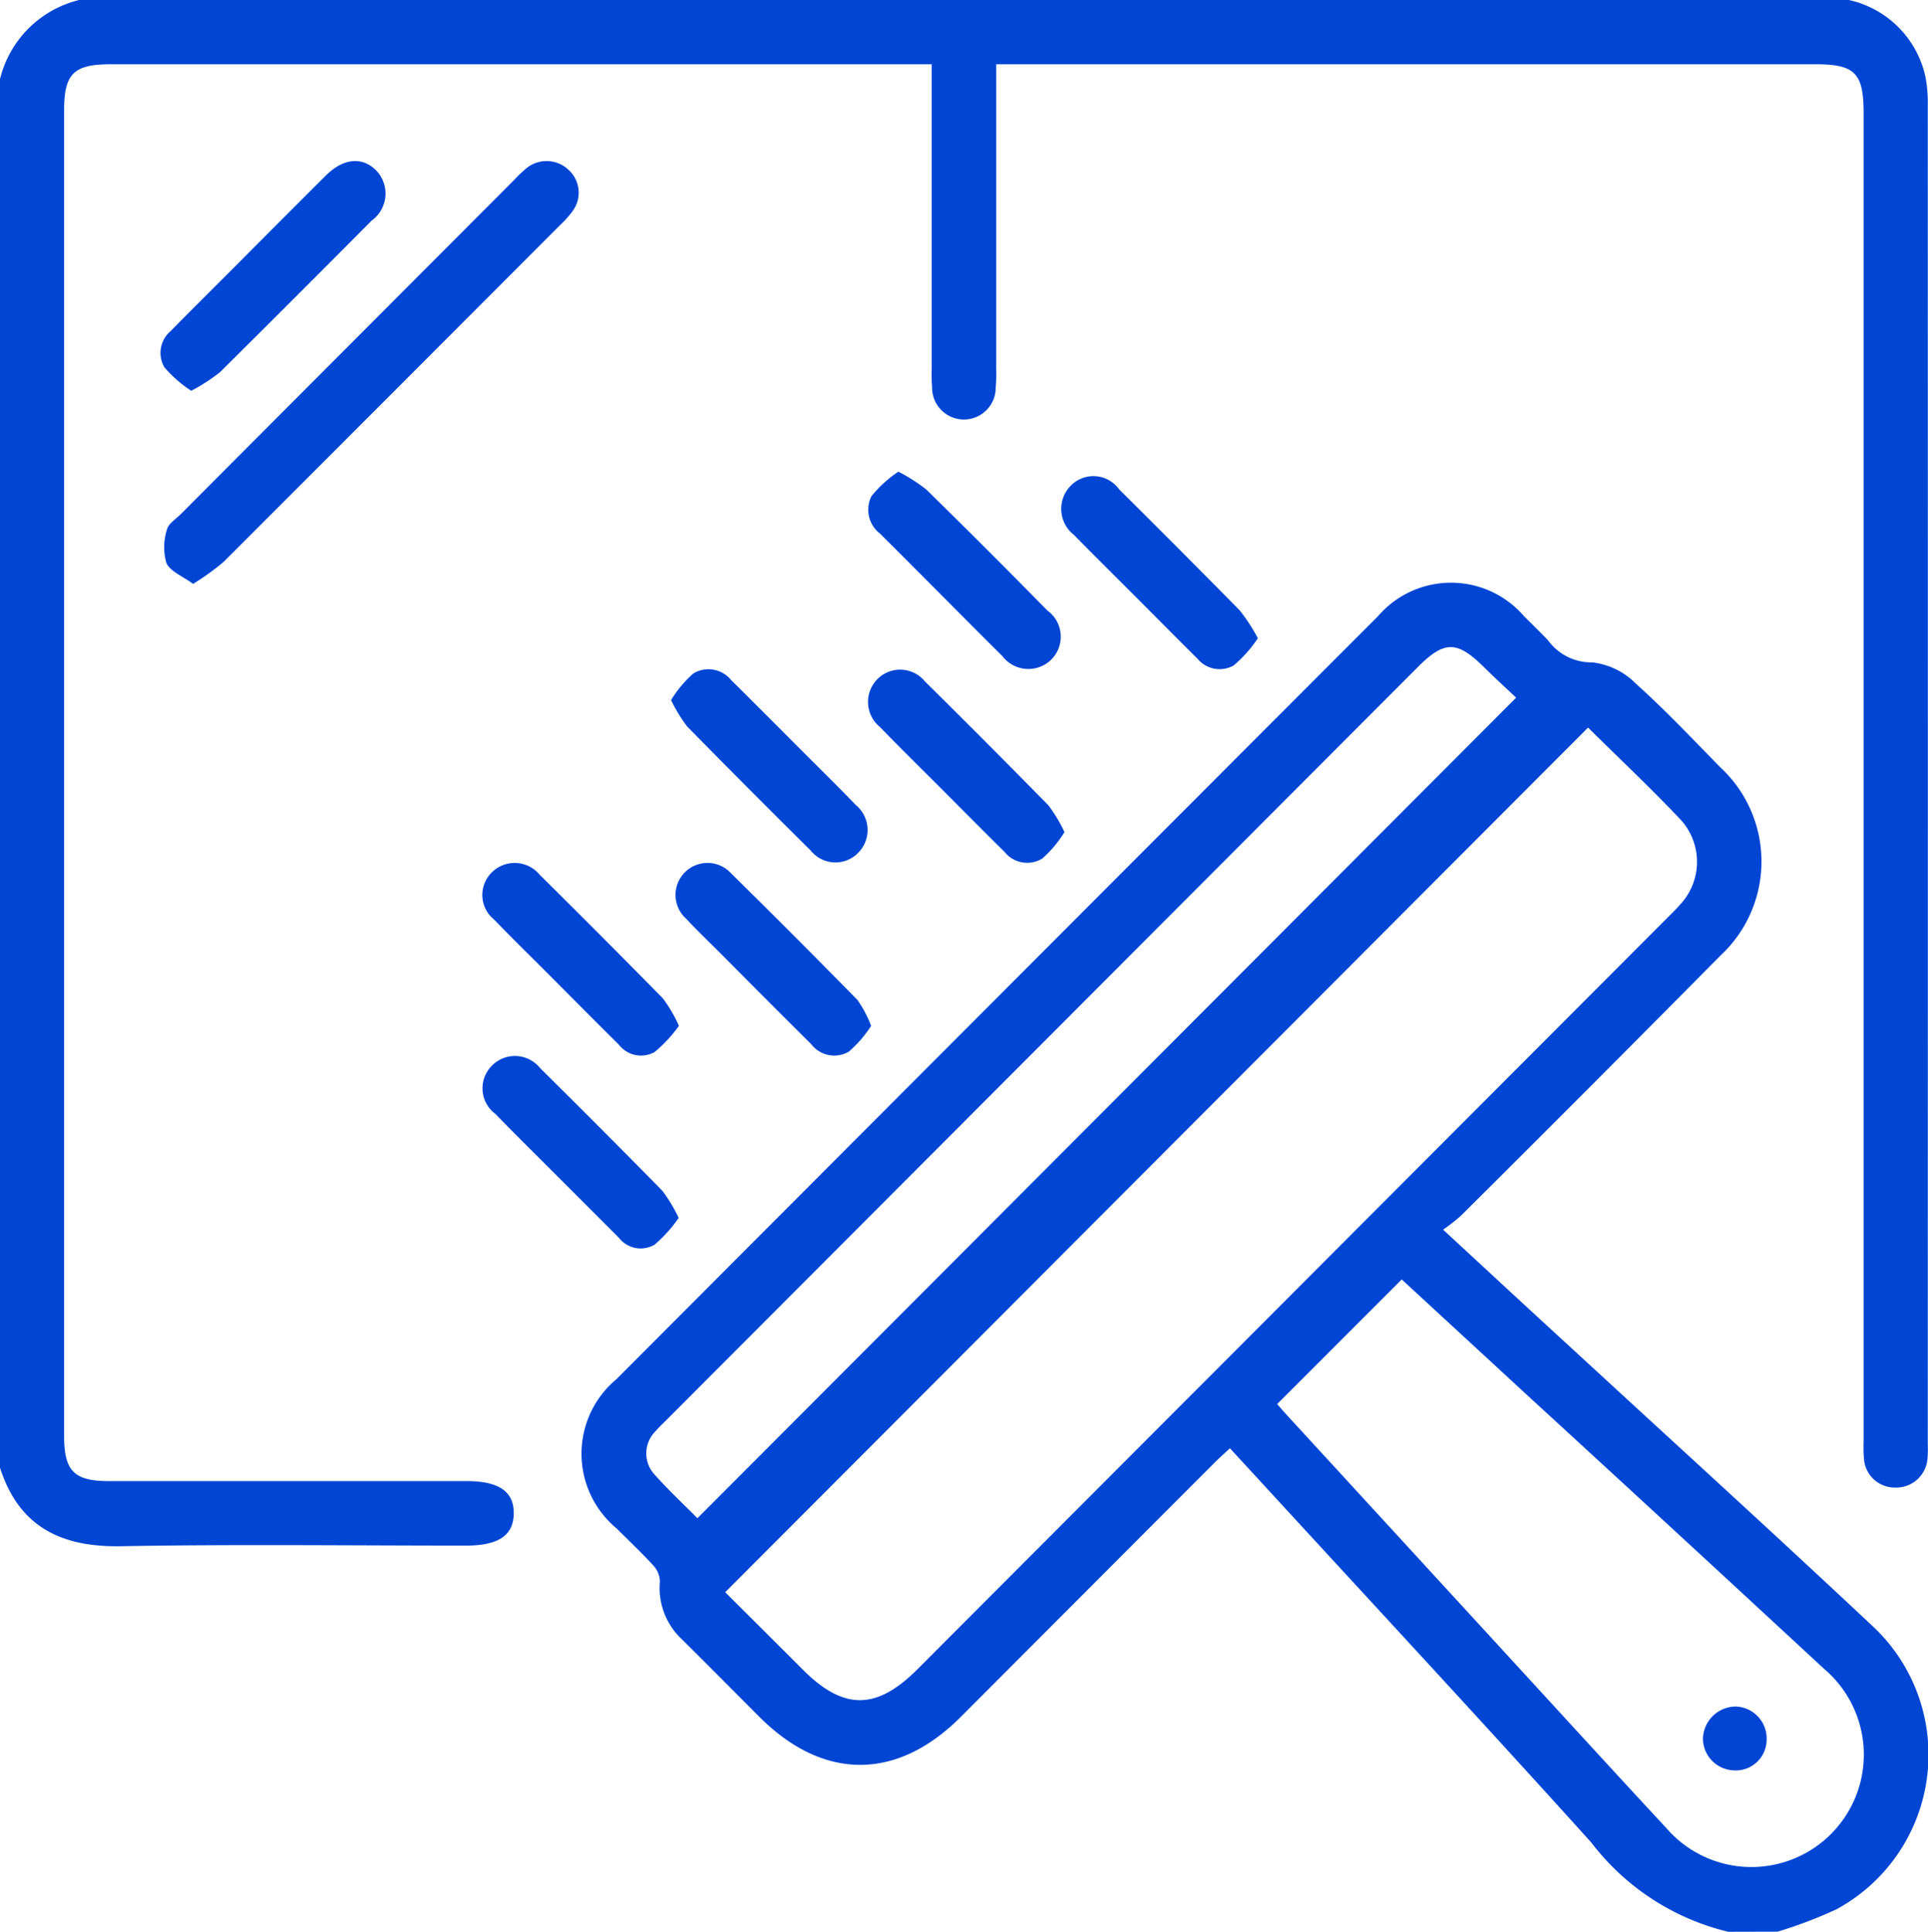
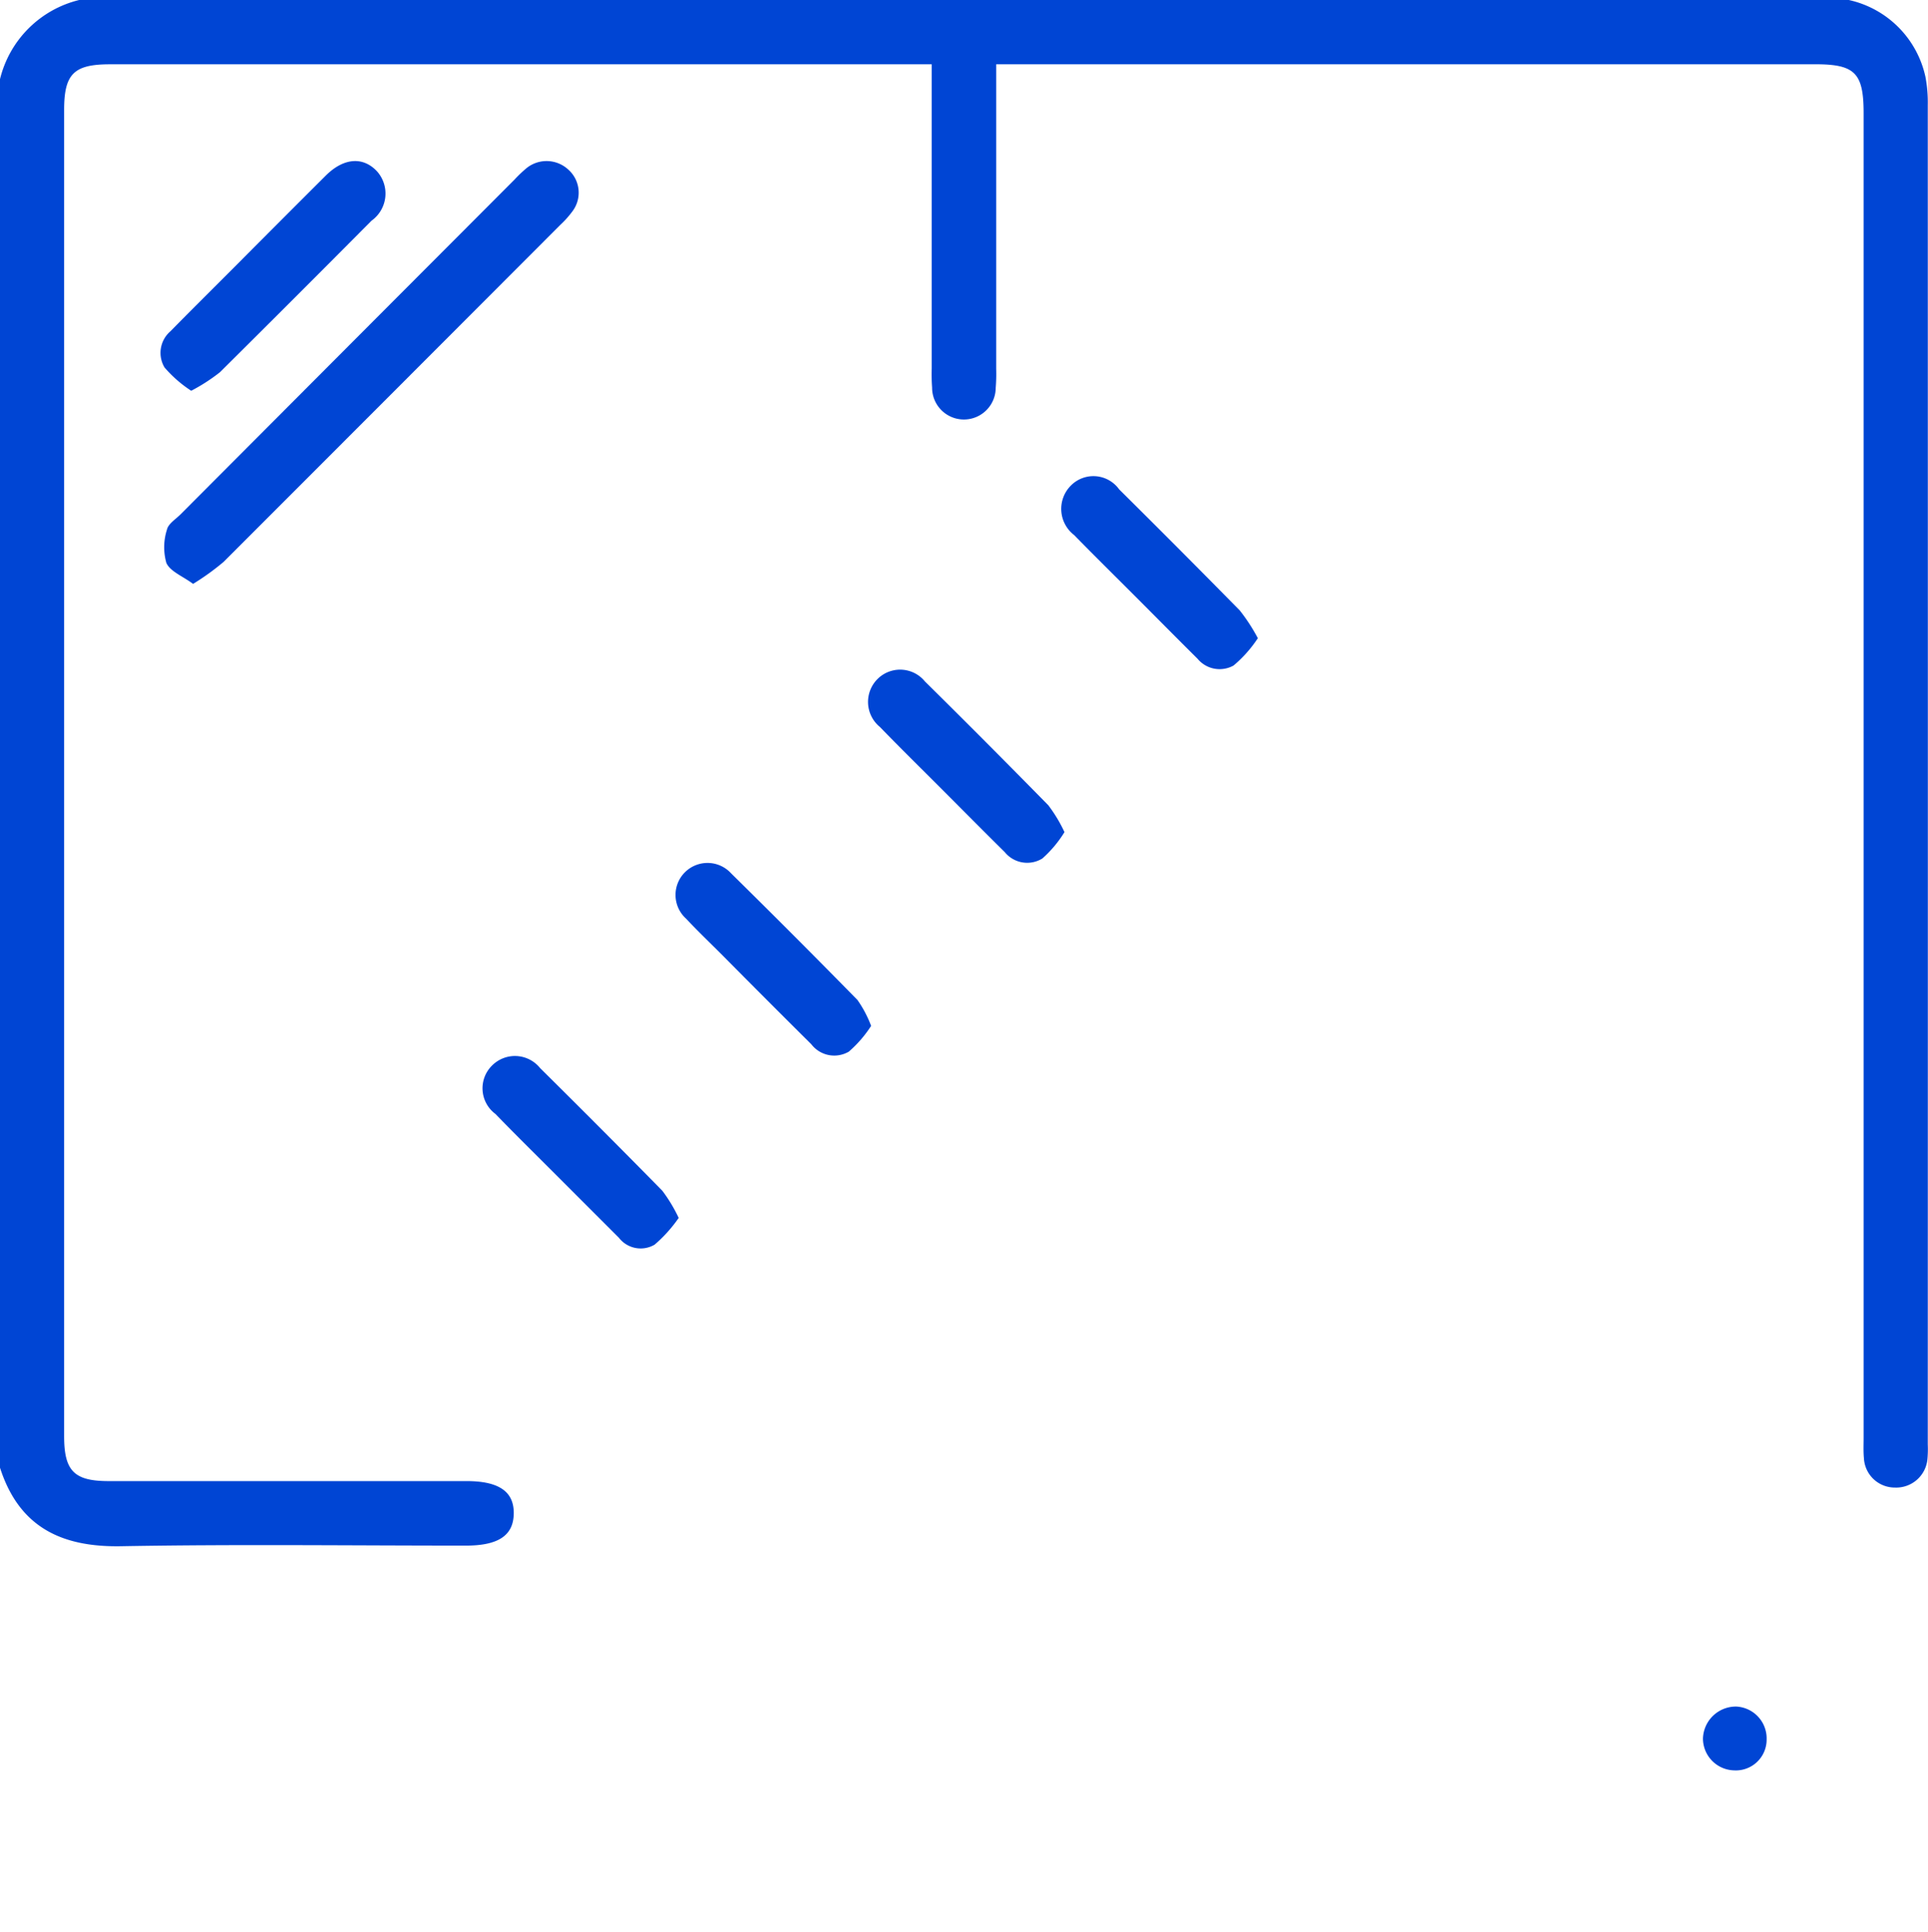
<svg xmlns="http://www.w3.org/2000/svg" id="Group_11" data-name="Group 11" width="60.885" height="61" viewBox="0 0 60.885 61">
  <defs>
    <clipPath id="clip-path">
      <rect id="Rectangle_10" data-name="Rectangle 10" width="60.885" height="61" fill="#0045d4" />
    </clipPath>
  </defs>
  <g id="Group_10" data-name="Group 10" clip-path="url(#clip-path)">
-     <path id="Path_28" data-name="Path 28" d="M151.8,158.445a7.7,7.7,0,0,1-4.327-2.819c-3.467-3.843-6.99-7.636-10.491-11.449-.295-.321-.591-.64-.92-1-.169.157-.326.295-.473.442q-4.015,4.021-8.028,8.042c-2.02,2.021-4.343,2.016-6.362-.006-.813-.814-1.621-1.632-2.439-2.441a2.213,2.213,0,0,1-.7-1.82.761.761,0,0,0-.193-.5c-.373-.411-.78-.79-1.172-1.184a3.065,3.065,0,0,1-.006-4.716q9.538-9.561,19.081-19.118,2.48-2.484,4.962-4.967a3.042,3.042,0,0,1,4.622,0c.254.251.509.5.756.759a1.69,1.69,0,0,0,1.391.693,2.3,2.3,0,0,1,1.384.676c.928.833,1.788,1.745,2.662,2.637a4.054,4.054,0,0,1,0,5.95q-4.08,4.124-8.194,8.213a6.052,6.052,0,0,1-.56.438c1.4,1.291,2.7,2.5,4.012,3.7,3.163,2.917,6.348,5.811,9.485,8.756a5.554,5.554,0,0,1-1.067,9,14.068,14.068,0,0,1-1.868.71Zm-4.431-38.023-27.246,27.3c.8.8,1.626,1.62,2.451,2.446,1.287,1.288,2.324,1.285,3.621-.014l23.665-23.712c.14-.14.284-.278.413-.428a1.973,1.973,0,0,0,0-2.709c-.939-.993-1.937-1.929-2.9-2.883m-9.819,21.36c.087.1.188.219.295.335l6.837,7.447c1.716,1.869,3.427,3.743,5.151,5.6a3.55,3.55,0,1,0,4.984-5.025q-4.667-4.323-9.355-8.624l-3.979-3.669-3.932,3.933m-18.307,3.605L145.1,119.475c-.3-.283-.665-.616-1.017-.964-.848-.839-1.248-.844-2.084-.006l-23.705,23.752c-.126.126-.257.248-.373.383a.985.985,0,0,0-.043,1.352c.458.514.964.986,1.367,1.393" transform="translate(-97.221 -97.445)" fill="#0045d4" />
    <path id="Path_29" data-name="Path 29" d="M58.384,0a3.174,3.174,0,0,1,2.421,2.431,4.345,4.345,0,0,1,.073.886q.005,21.147,0,42.294a3.467,3.467,0,0,1-.012.476.99.99,0,0,1-1.021.886.976.976,0,0,1-.983-.922c-.021-.217-.01-.437-.01-.655q0-20.909,0-41.818c0-1.273-.271-1.548-1.522-1.549H31.459v.742q0,4.438,0,8.876a5.343,5.343,0,0,1-.015.6,1,1,0,0,1-2.009-.01,5.715,5.715,0,0,1-.012-.6q0-4.408,0-8.816V2.03H3.477c-1.144,0-1.451.3-1.452,1.439q0,20.938,0,41.877c0,1.1.312,1.423,1.409,1.423q5.648,0,11.3,0c1.022,0,1.5.331,1.49,1.026s-.491,1.011-1.515,1.011c-3.626,0-7.254-.046-10.879.019C1.932,48.861.6,48.214,0,46.346V2.5A3.4,3.4,0,0,1,2.5,0Z" fill="#0045d4" />
    <path id="Path_30" data-name="Path 30" d="M33.535,45.362c-.33-.244-.722-.391-.842-.66a1.823,1.823,0,0,1,.019-1.054c.041-.183.275-.326.429-.48q5.273-5.288,10.548-10.573a4,4,0,0,1,.388-.368,1.008,1.008,0,0,1,1.307.053.975.975,0,0,1,.146,1.3,3.009,3.009,0,0,1-.393.443Q39.82,39.348,34.5,44.669a7.816,7.816,0,0,1-.961.693" transform="translate(-27.439 -26.926)" fill="#0045d4" />
    <path id="Path_31" data-name="Path 31" d="M32.85,39.243a3.946,3.946,0,0,1-.84-.735.9.9,0,0,1,.188-1.142c.693-.706,1.395-1.4,2.093-2.1q1.4-1.408,2.811-2.815c.562-.558,1.165-.608,1.608-.147a1.053,1.053,0,0,1-.161,1.57q-2.385,2.4-4.787,4.785a5.72,5.72,0,0,1-.912.588" transform="translate(-26.815 -26.906)" fill="#0045d4" />
-     <path id="Path_32" data-name="Path 32" d="M173.48,93.752a5.534,5.534,0,0,1,.885.565q1.929,1.893,3.824,3.822a1.019,1.019,0,0,1,.1,1.568,1.031,1.031,0,0,1-1.523-.13c-1.292-1.285-2.571-2.582-3.863-3.867a.954.954,0,0,1-.272-1.181,3.768,3.768,0,0,1,.853-.777" transform="translate(-145.112 -78.859)" fill="#0045d4" />
-     <path id="Path_33" data-name="Path 33" d="M133.41,133.99a3.666,3.666,0,0,1,.7-.838.922.922,0,0,1,1.19.2c.732.724,1.458,1.454,2.186,2.183.587.589,1.182,1.17,1.758,1.771a1.022,1.022,0,0,1,.054,1.527,1,1,0,0,1-1.48-.093q-1.963-1.943-3.9-3.915a4.762,4.762,0,0,1-.511-.839" transform="translate(-112.217 -111.884)" fill="#0045d4" />
    <path id="Path_34" data-name="Path 34" d="M140.4,176.667a3.813,3.813,0,0,1-.7.807.913.913,0,0,1-1.184-.233q-1.414-1.405-2.817-2.821c-.378-.379-.767-.748-1.132-1.14a1.01,1.01,0,1,1,1.414-1.439q2.013,1.984,3.991,4a3.662,3.662,0,0,1,.433.822" transform="translate(-112.895 -144.266)" fill="#0045d4" />
    <path id="Path_35" data-name="Path 35" d="M217.153,99.759a3.991,3.991,0,0,1-.766.861.905.905,0,0,1-1.137-.215c-.646-.641-1.285-1.288-1.928-1.932S212,97.161,211.354,96.5a1.043,1.043,0,0,1-.1-1.567,1,1,0,0,1,1.52.122q1.916,1.9,3.81,3.825a5.807,5.807,0,0,1,.573.881" transform="translate(-177.433 -79.604)" fill="#0045d4" />
    <path id="Path_36" data-name="Path 36" d="M178.8,138.216a3.727,3.727,0,0,1-.7.836.913.913,0,0,1-1.188-.2c-.676-.668-1.345-1.344-2.016-2.016-.644-.645-1.294-1.283-1.928-1.937a1.022,1.022,0,0,1-.062-1.526,1.01,1.01,0,0,1,1.483.087q1.965,1.942,3.9,3.914a4.707,4.707,0,0,1,.508.844" transform="translate(-145.182 -111.944)" fill="#0045d4" />
-     <path id="Path_37" data-name="Path 37" d="M102.083,176.68a4.371,4.371,0,0,1-.77.829.883.883,0,0,1-1.128-.234c-.759-.751-1.51-1.51-2.264-2.266-.559-.56-1.125-1.112-1.674-1.682a1,1,0,0,1-.087-1.479,1.024,1.024,0,0,1,1.523.06q1.961,1.941,3.894,3.908a4.652,4.652,0,0,1,.506.864" transform="translate(-80.642 -144.288)" fill="#0045d4" />
    <path id="Path_38" data-name="Path 38" d="M102.076,215.024a4.448,4.448,0,0,1-.757.84.868.868,0,0,1-1.129-.218c-.7-.7-1.4-1.4-2.1-2.1-.6-.6-1.209-1.2-1.8-1.81a1.008,1.008,0,0,1-.111-1.522,1.019,1.019,0,0,1,1.524.076q1.943,1.922,3.859,3.872a4.874,4.874,0,0,1,.519.863" transform="translate(-80.646 -176.562)" fill="#0045d4" />
    <path id="Path_39" data-name="Path 39" d="M339.555,339.2a1.008,1.008,0,0,1,.99,1.038.973.973,0,0,1-1.035.978,1.01,1.01,0,0,1-.976-.993,1.041,1.041,0,0,1,1.021-1.022" transform="translate(-284.756 -285.313)" fill="#0045d4" />
  </g>
</svg>